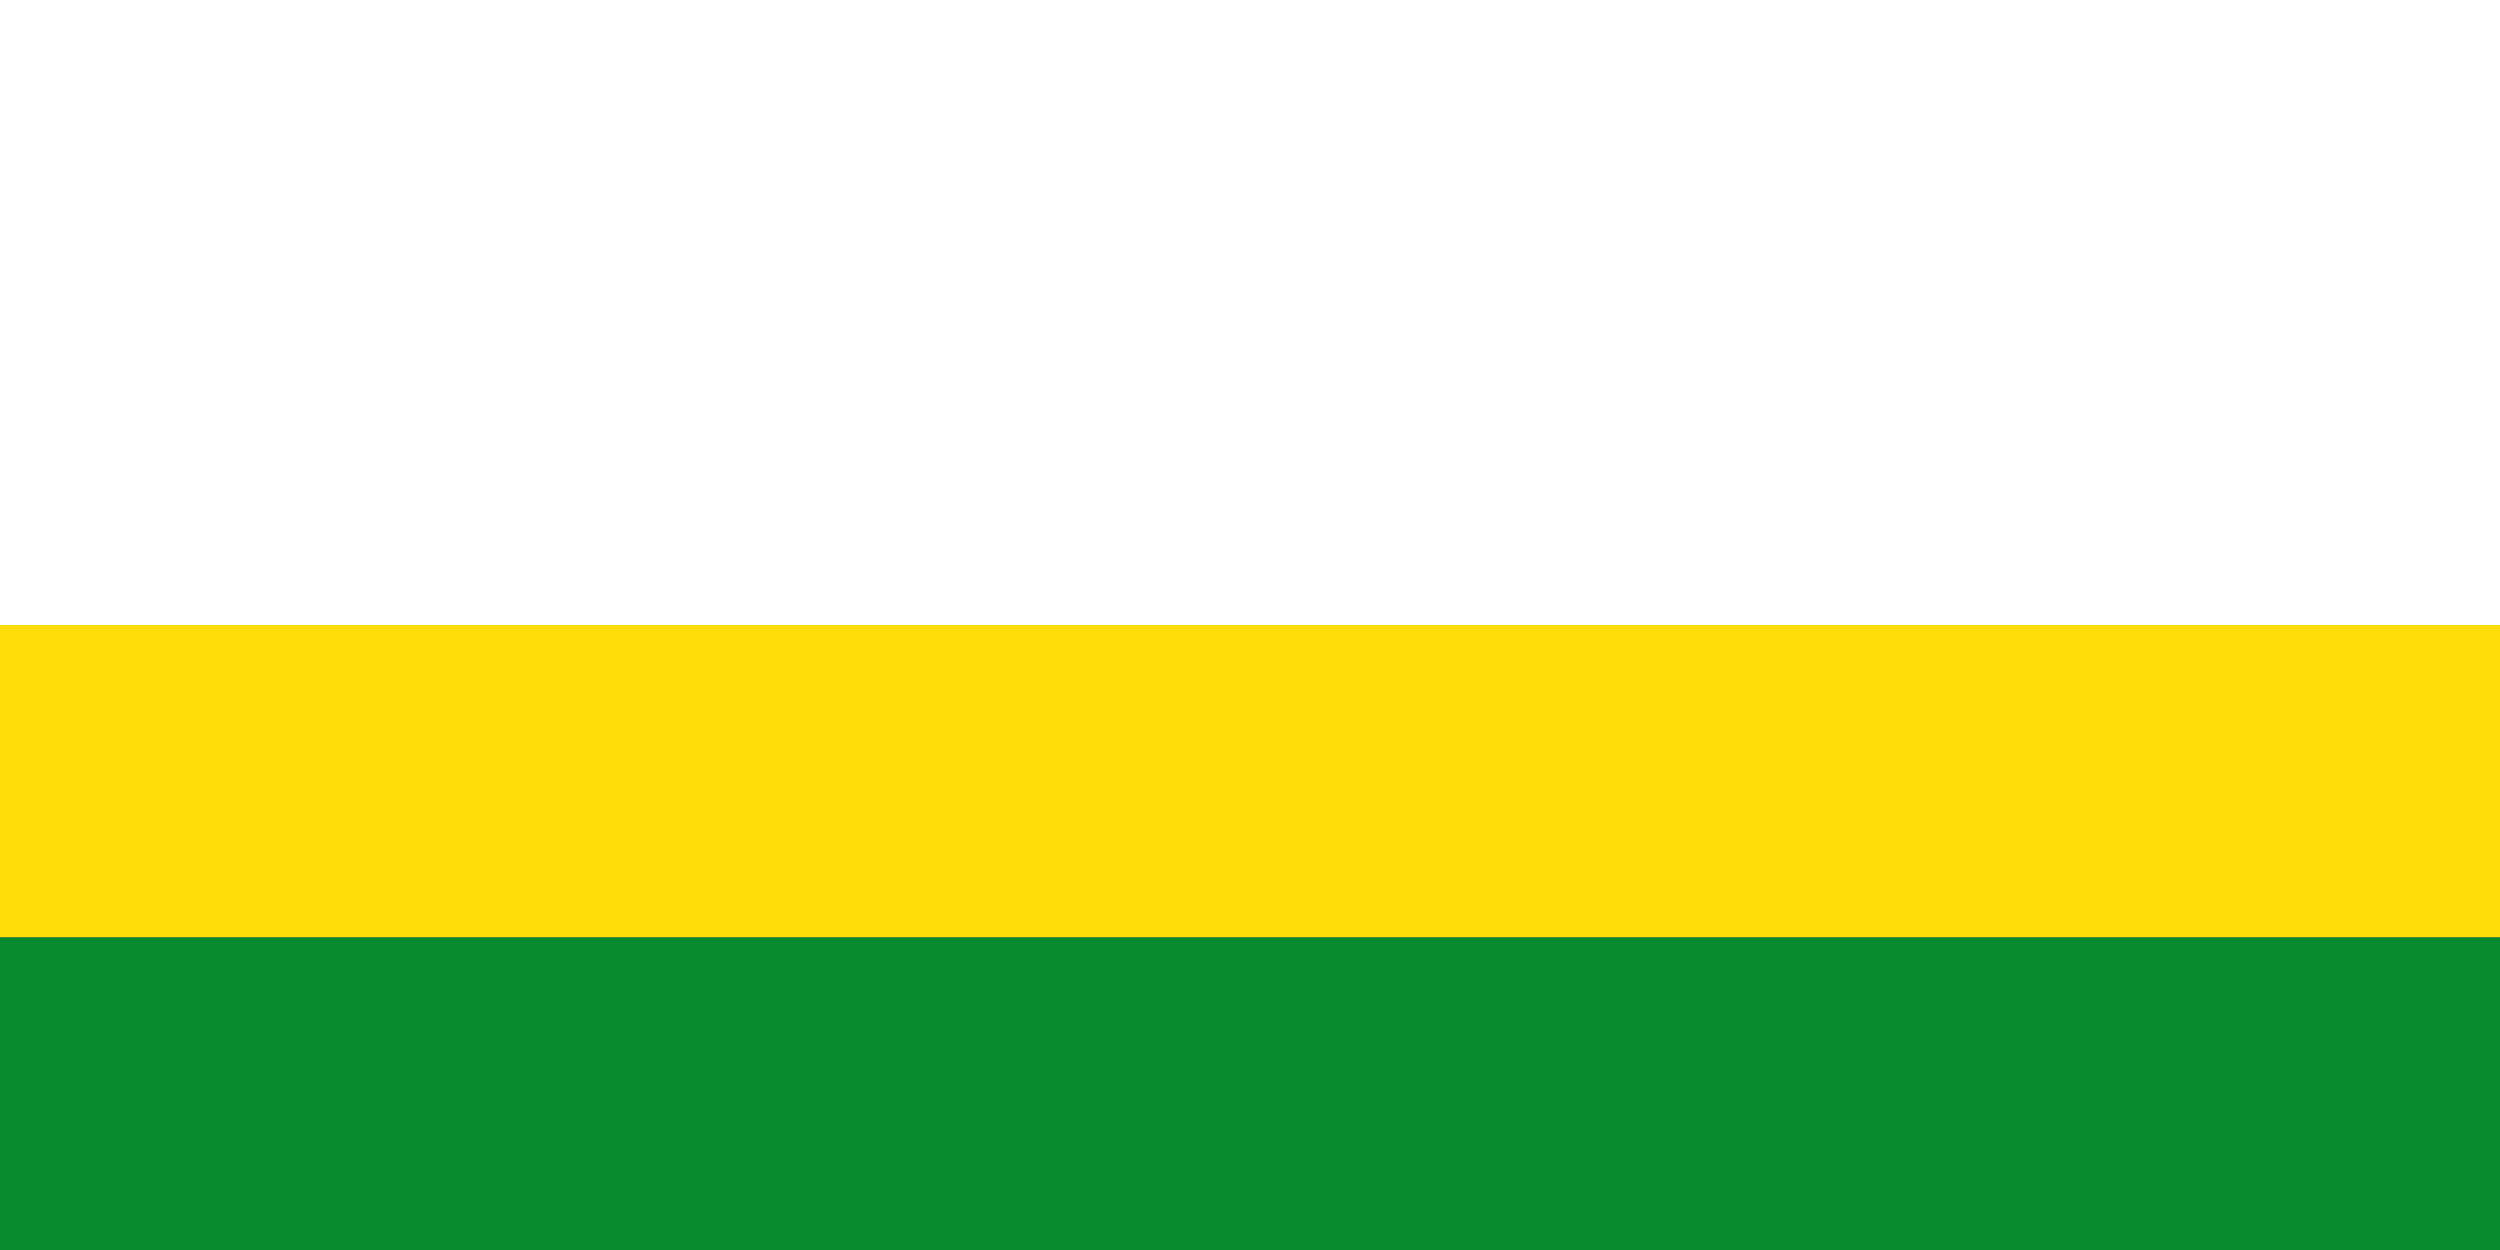
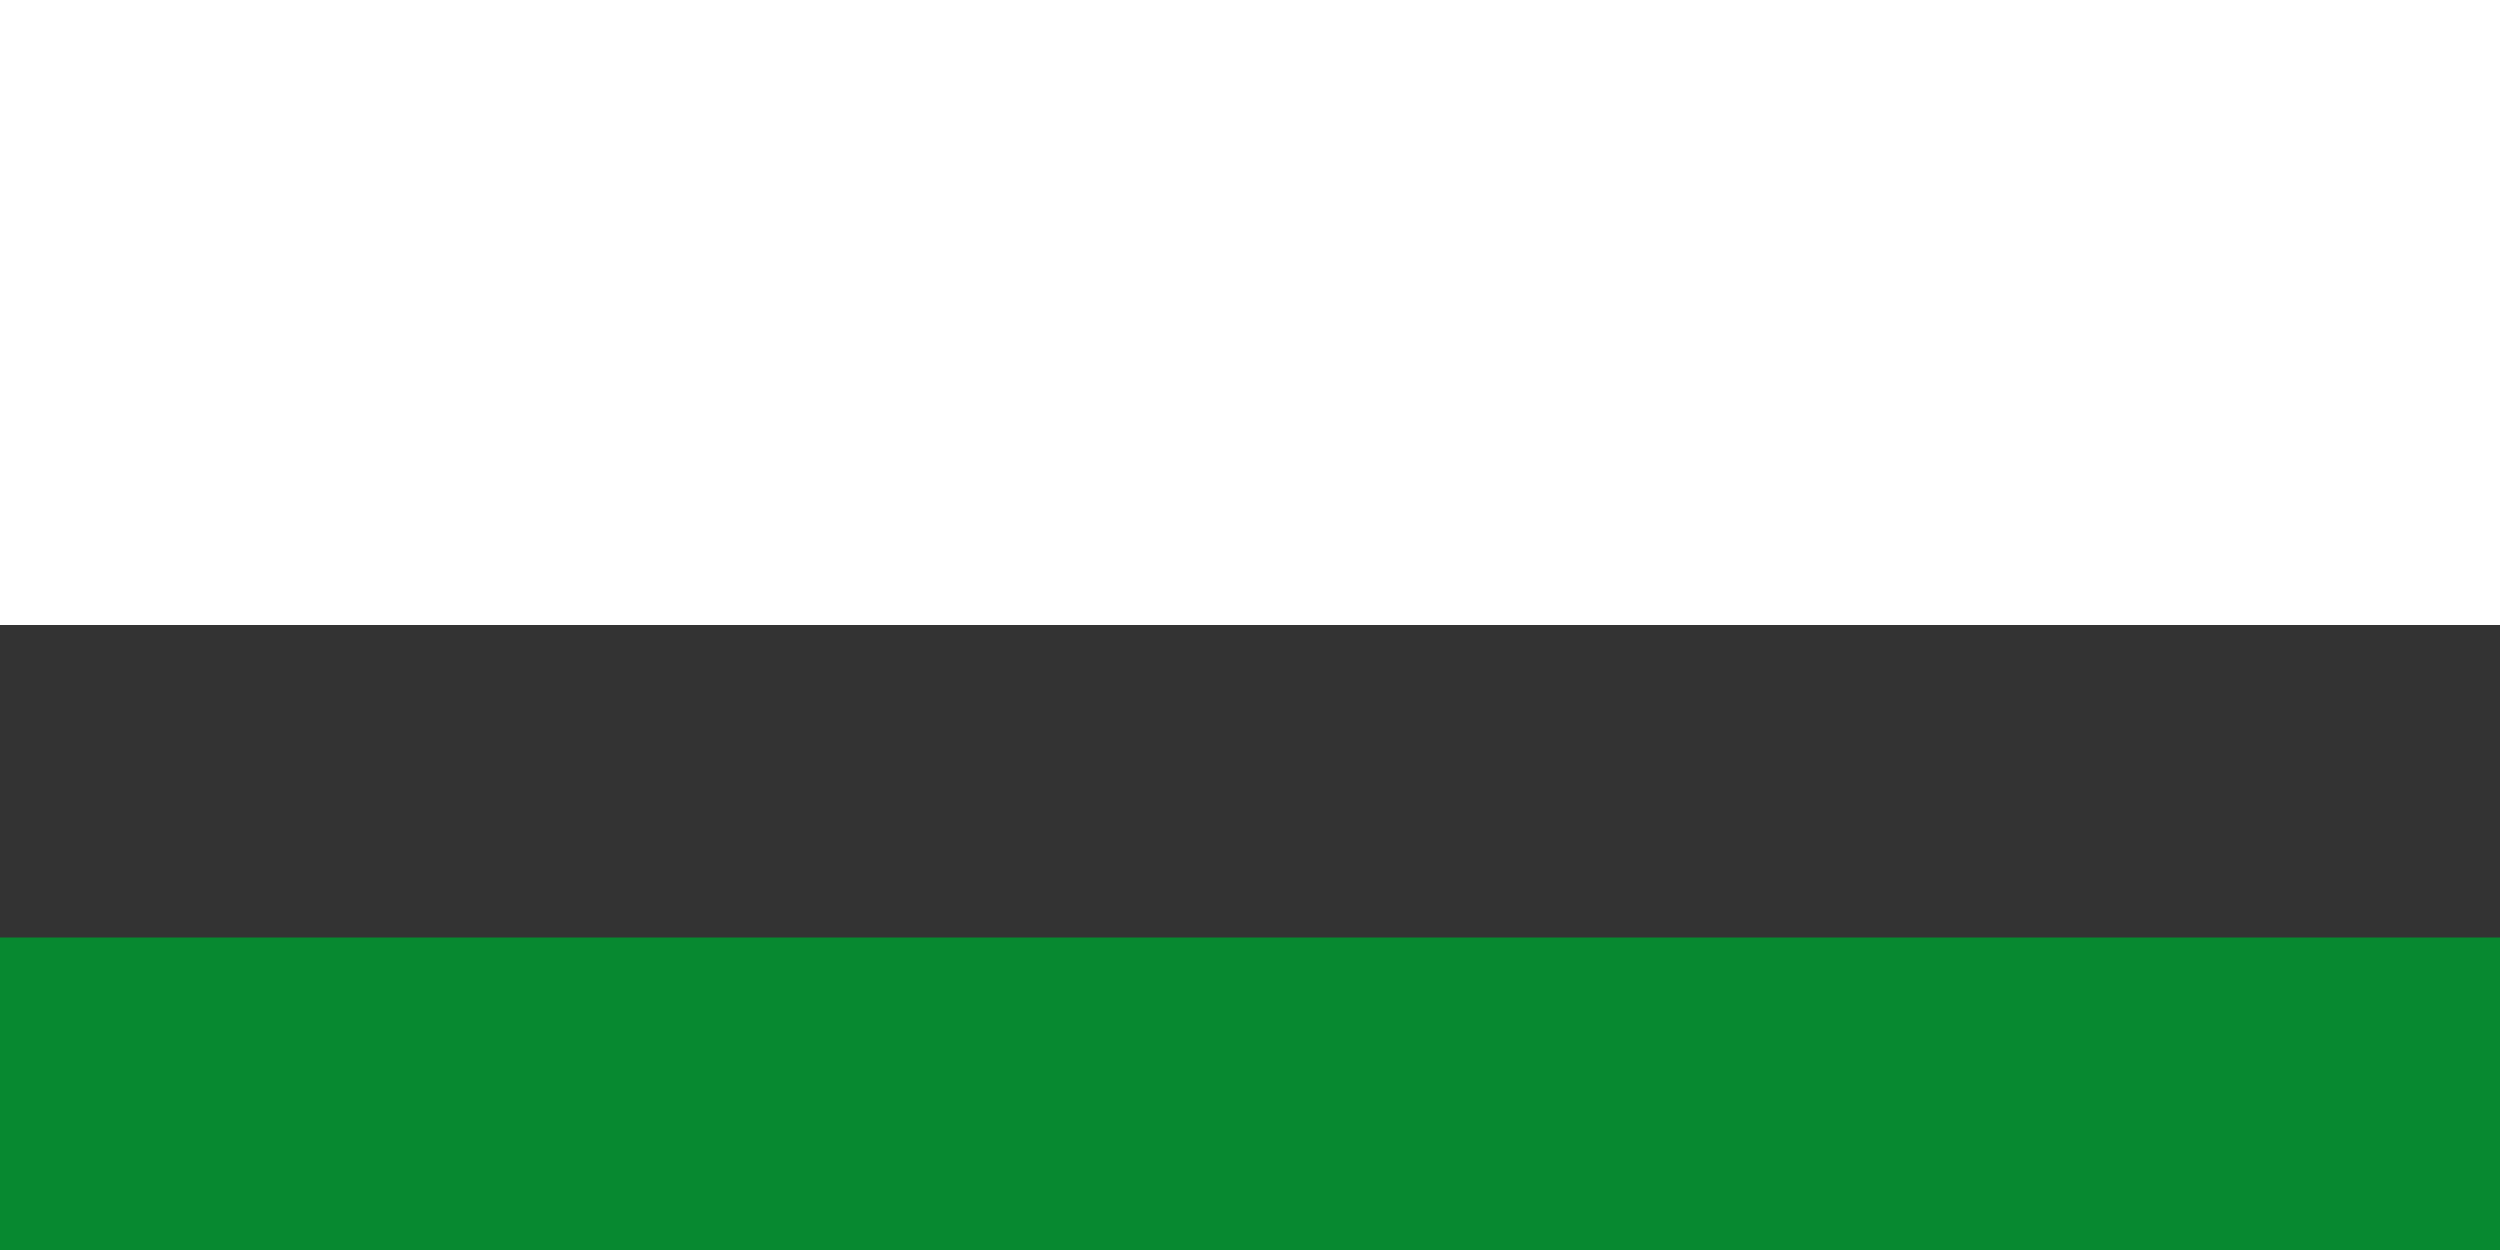
<svg xmlns="http://www.w3.org/2000/svg" width="1000" height="500">
  <rect width="100%" height="100%" fill="#333333" stroke="none" />
  <rect fill="#ffffff" width="1000" height="250" />
-   <rect fill="#fcdd09" width="1000" height="125" y="250" />
  <rect fill="#078930" width="1000" height="125" y="375" />
</svg>